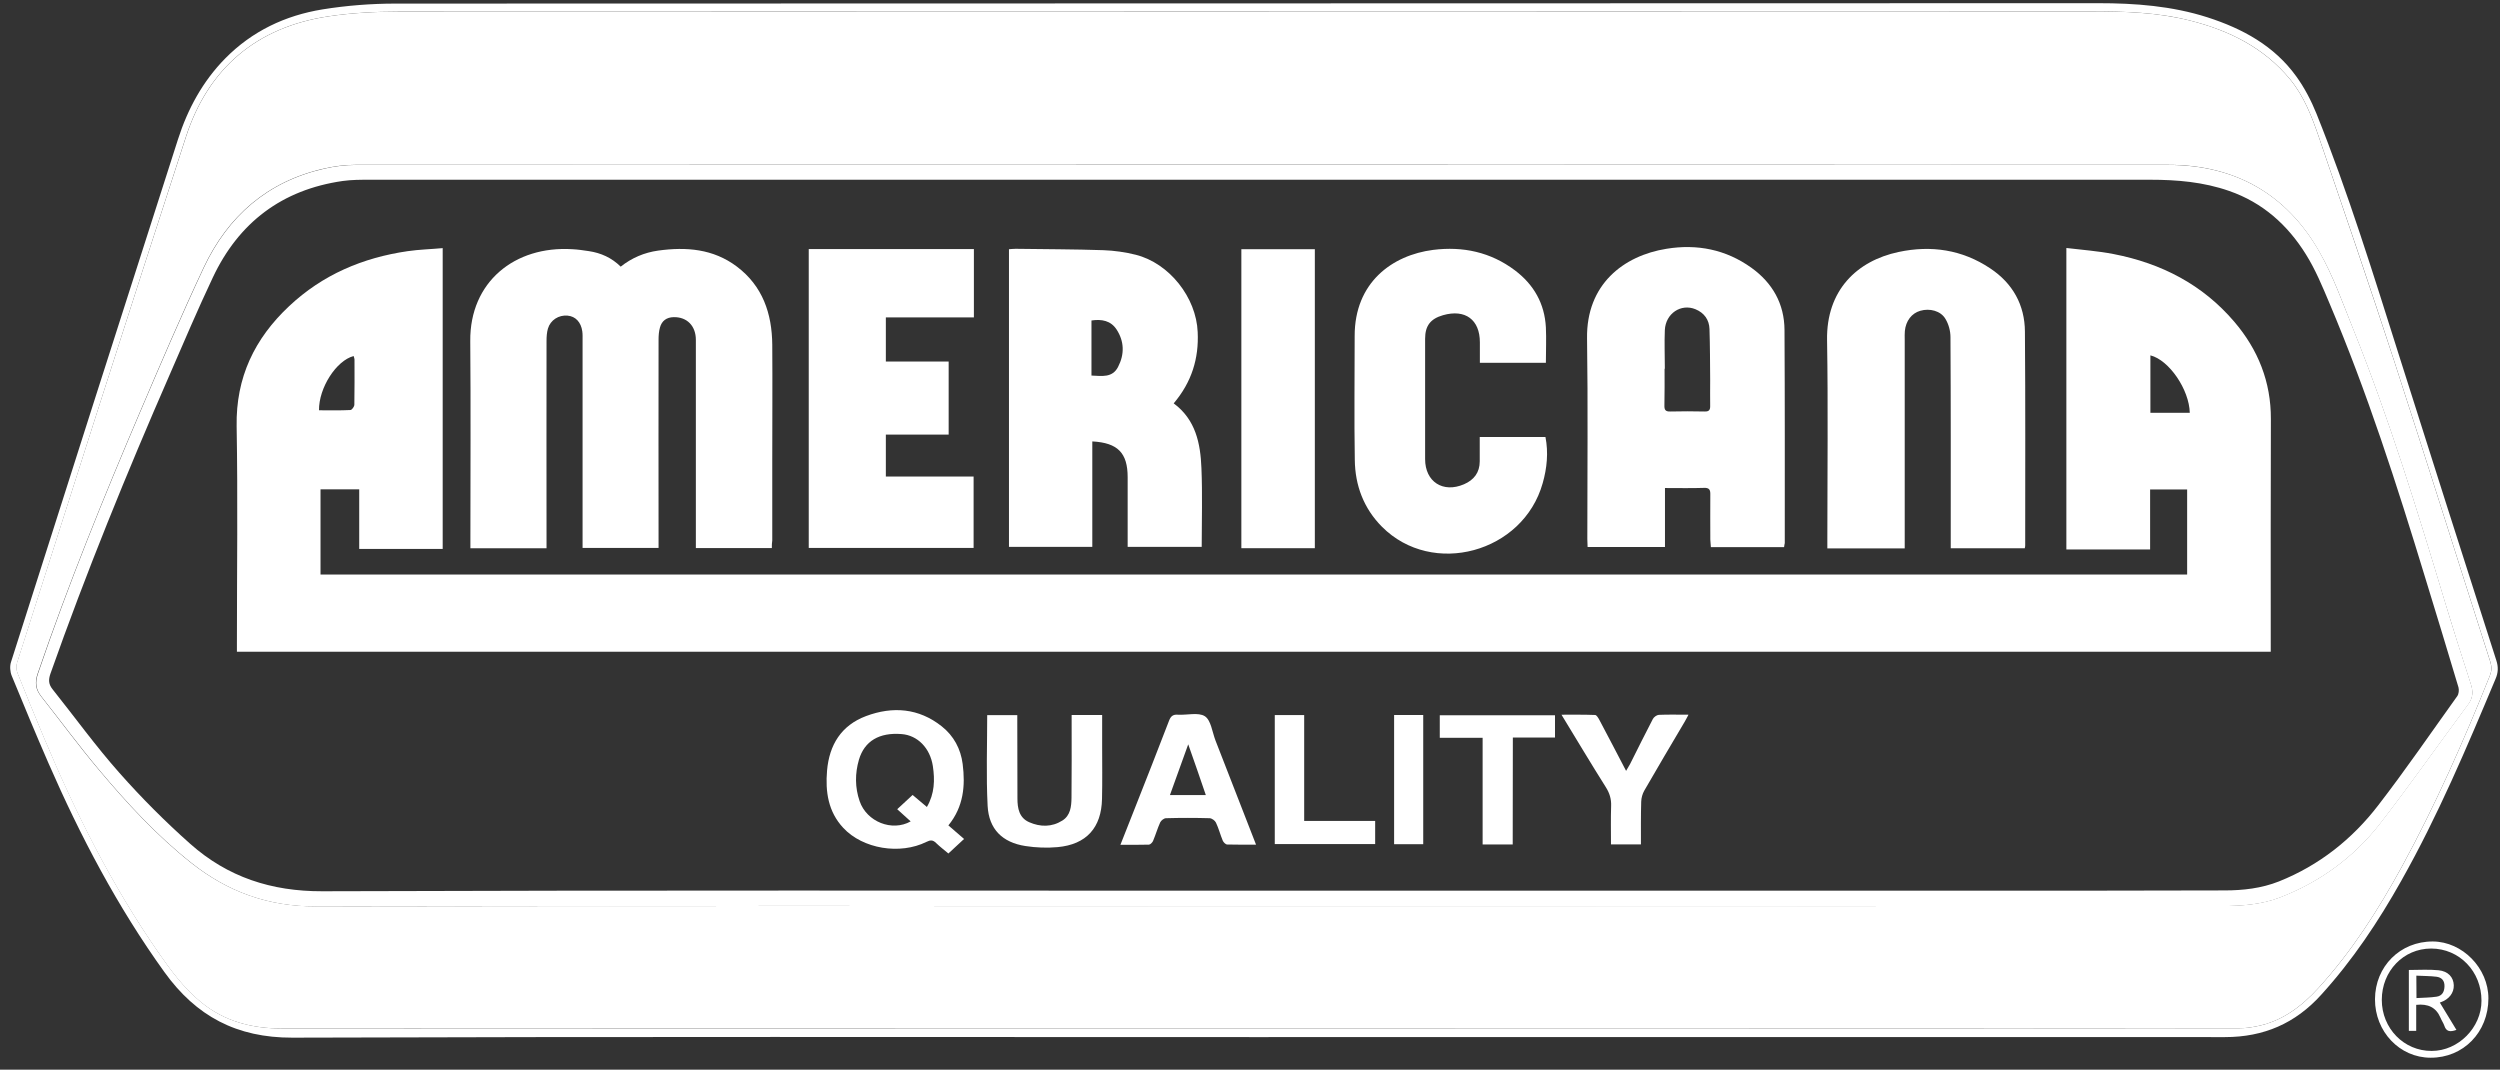
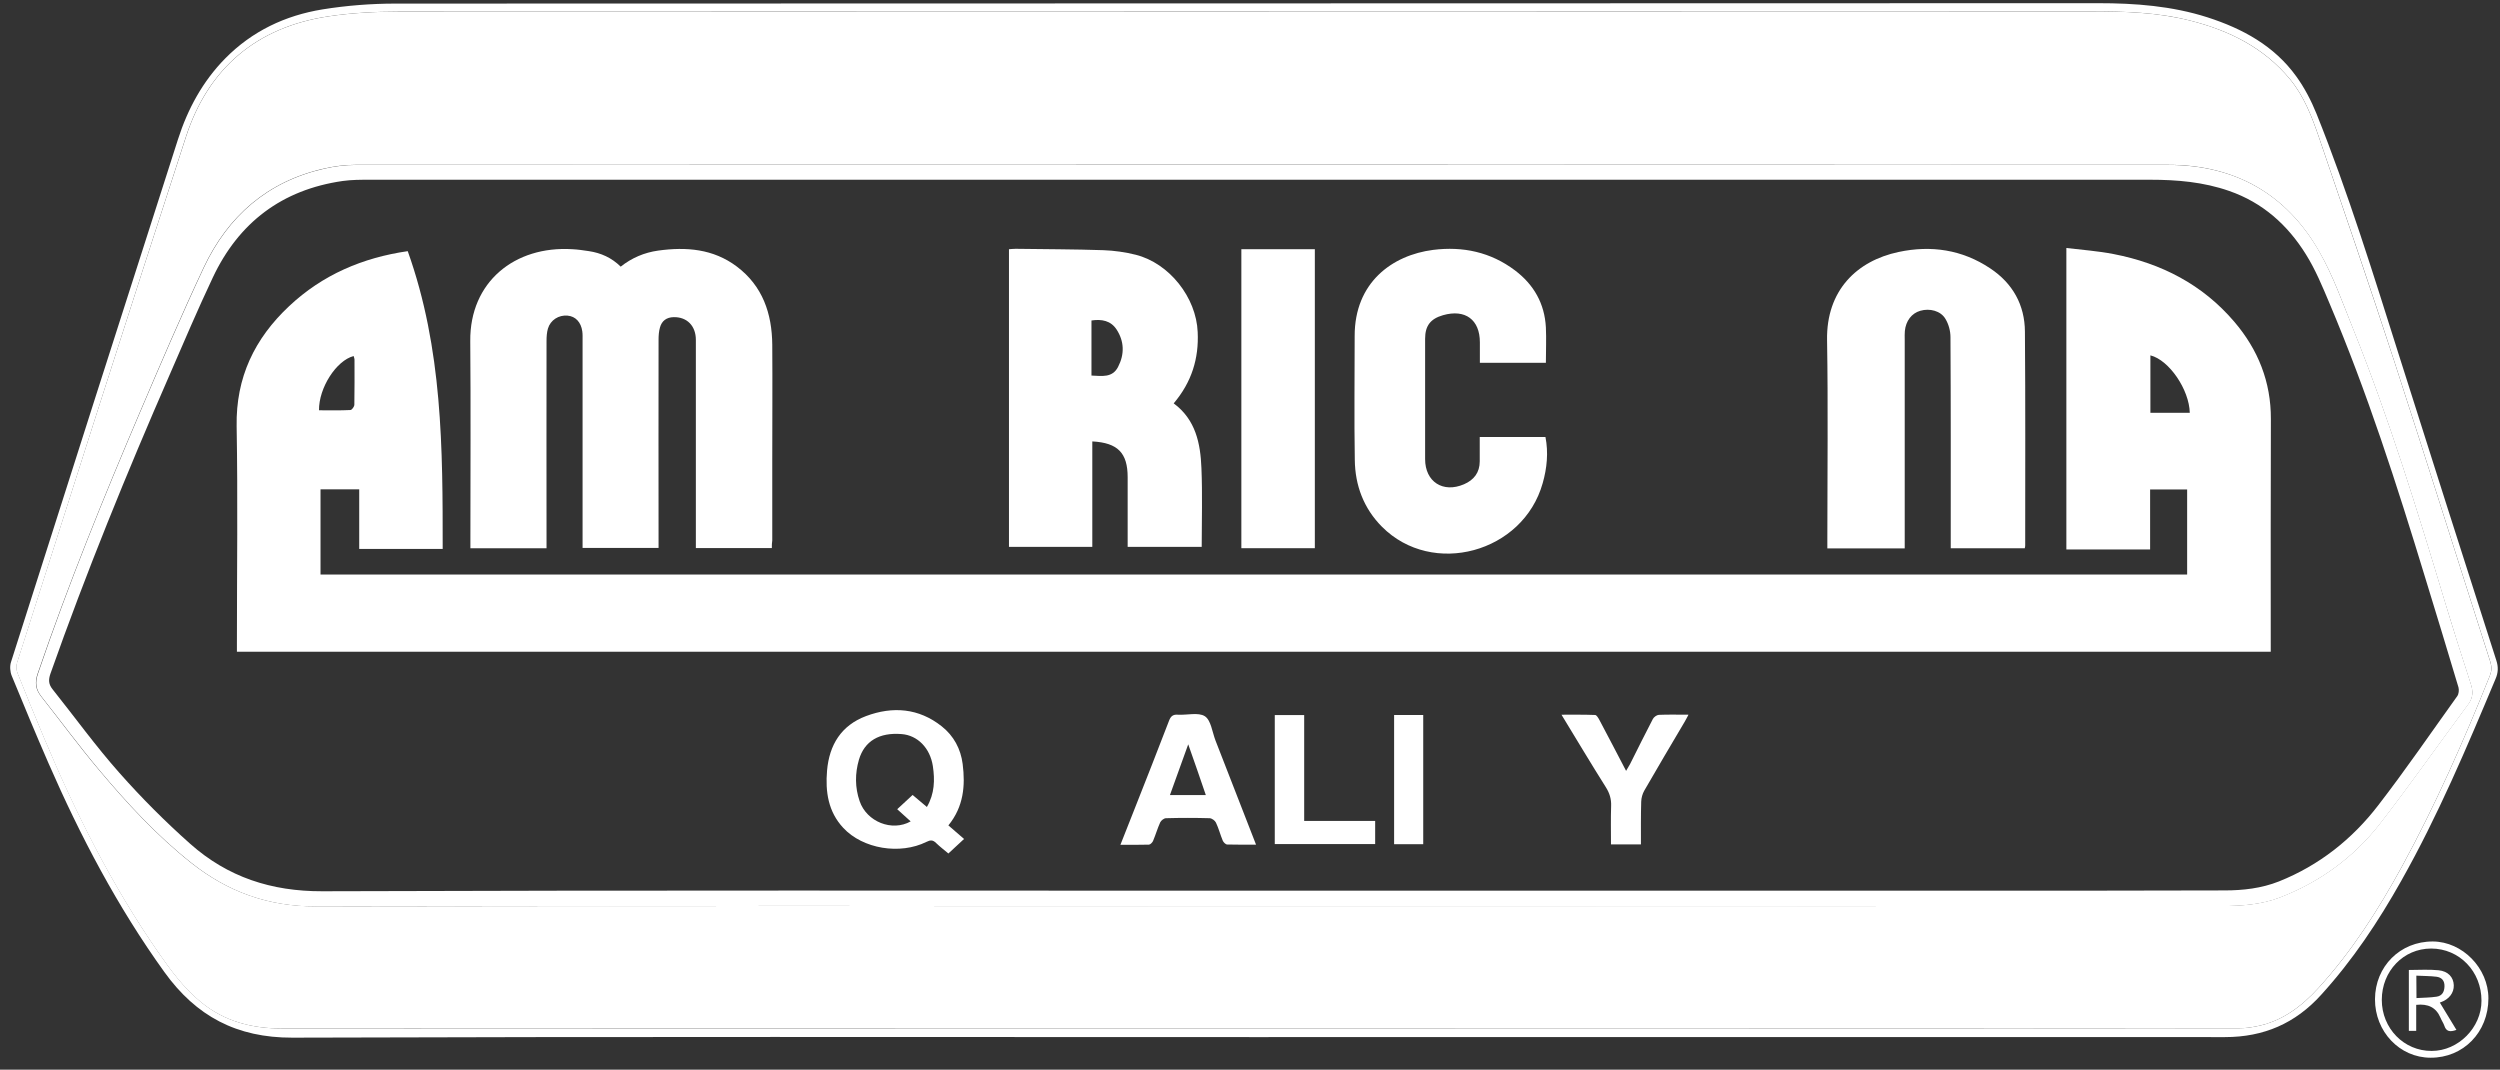
<svg xmlns="http://www.w3.org/2000/svg" width="201" height="86" viewBox="0 0 201 86" fill="none">
  <rect x="0" y="0" width="201" height="86" fill="#333333" stroke="none" />
  <path d="M100.875 83.383C75.089 83.383 49.292 83.339 23.507 83.428C19.025 83.439 15.77 81.703 13.217 78.154C9.438 72.903 6.461 67.229 3.886 61.333C2.872 59.008 1.902 56.672 0.943 54.335C0.809 54.013 0.776 53.556 0.887 53.223C5.347 39.205 9.817 25.198 14.31 11.203C15.09 8.767 16.294 6.542 18.111 4.695C20.274 2.503 22.927 1.246 25.926 0.756C27.855 0.445 29.839 0.289 31.79 0.289C77.419 0.267 123.059 0.278 168.689 0.256C171.676 0.256 174.619 0.478 177.473 1.391C180.305 2.303 182.847 3.682 184.619 6.141C185.288 7.064 185.823 8.099 186.247 9.145C188.8 15.508 190.818 22.061 192.891 28.603C195.477 36.769 198.086 44.934 200.706 53.1C200.873 53.623 200.862 54.079 200.639 54.591C198.331 60.098 196.001 65.605 193.058 70.823C191.219 74.094 189.157 77.198 186.615 79.99C184.541 82.282 182.011 83.383 178.889 83.383C152.892 83.372 126.883 83.383 100.875 83.383ZM100.852 82.682C119.492 82.682 138.121 82.682 156.76 82.682C164.53 82.682 172.289 82.682 180.06 82.671C180.517 82.671 180.985 82.604 181.431 82.515C183.471 82.115 185.043 80.924 186.403 79.434C189.09 76.486 191.219 73.137 193.125 69.655C195.823 64.704 198.086 59.564 200.182 54.335C200.338 53.946 200.349 53.623 200.227 53.223C197.651 45.19 195.132 37.136 192.523 29.114C190.561 23.074 188.499 17.055 186.448 11.047C185.879 9.39 185.255 7.743 184.106 6.352C181.999 3.816 179.224 2.448 176.102 1.658C173.482 0.99 170.807 0.912 168.109 0.912C122.758 0.923 77.408 0.923 32.057 0.934C30.174 0.934 28.267 1.035 26.405 1.313C20.631 2.181 16.751 5.474 14.956 10.969C10.363 25.065 5.882 39.194 1.367 53.323C1.289 53.556 1.322 53.868 1.411 54.102C2.114 55.871 2.838 57.628 3.574 59.386C6.094 65.371 8.992 71.157 12.693 76.508C13.708 77.976 14.756 79.411 16.149 80.557C18.055 82.126 20.263 82.693 22.715 82.693C48.757 82.682 74.811 82.682 100.852 82.682Z" fill="white" />
  <path d="M190.949 80.335C190.96 77.698 192.978 75.684 195.598 75.695C197.984 75.707 200.068 77.843 200.068 80.268C200.068 82.993 198.051 85.052 195.42 85.04C192.934 85.04 190.938 82.938 190.949 80.335ZM191.496 80.39C191.496 82.682 193.279 84.507 195.509 84.495C197.649 84.495 199.511 82.615 199.511 80.468C199.522 78.109 197.738 76.263 195.464 76.263C193.235 76.263 191.496 78.076 191.496 80.39Z" fill="white" />
  <path d="M100.849 82.684C74.796 82.684 48.754 82.673 22.701 82.695C20.248 82.695 18.041 82.128 16.135 80.559C14.741 79.413 13.693 77.978 12.679 76.51C8.978 71.158 6.068 65.373 3.56 59.388C2.824 57.63 2.099 55.872 1.397 54.103C1.308 53.87 1.274 53.558 1.352 53.325C5.878 39.196 10.36 25.067 14.964 10.971C16.759 5.475 20.639 2.182 26.413 1.315C28.275 1.036 30.181 0.936 32.065 0.936C77.405 0.925 122.755 0.925 168.106 0.914C170.803 0.914 173.479 0.992 176.099 1.659C179.22 2.449 182.007 3.829 184.103 6.354C185.251 7.745 185.876 9.391 186.444 11.049C188.495 17.068 190.547 23.075 192.52 29.116C195.129 37.138 197.648 45.192 200.223 53.225C200.346 53.614 200.335 53.948 200.179 54.337C198.083 59.566 195.82 64.706 193.122 69.656C191.216 73.15 189.086 76.487 186.4 79.436C185.04 80.926 183.468 82.117 181.428 82.517C180.971 82.606 180.513 82.673 180.056 82.673C172.286 82.684 164.527 82.684 156.757 82.684C138.128 82.695 119.489 82.684 100.849 82.684ZM101.429 72.849C112.766 72.849 124.093 72.849 135.431 72.849C149.834 72.849 164.226 72.849 178.629 72.838C180.212 72.838 181.795 72.727 183.278 72.16C186.511 70.914 189.254 68.922 191.372 66.185C193.802 63.048 196.076 59.8 198.44 56.618C198.83 56.095 198.852 55.605 198.651 55.005C197.938 52.813 197.236 50.61 196.567 48.396C194.337 40.998 192.074 33.622 189.187 26.446C188.351 24.355 187.593 22.197 186.478 20.25C183.836 15.599 179.689 13.252 174.337 13.252C125.754 13.23 77.171 13.241 28.587 13.252C27.74 13.252 26.881 13.363 26.056 13.552C21.497 14.587 18.32 17.368 16.369 21.518C14.585 25.312 12.935 29.183 11.285 33.044C8.32 39.997 5.477 46.995 3.025 54.159C2.779 54.882 2.857 55.427 3.314 56.006C4.853 57.953 6.324 59.967 7.919 61.858C10.193 64.572 12.601 67.187 15.388 69.389C18.32 71.704 21.575 72.883 25.388 72.872C50.75 72.827 76.089 72.849 101.429 72.849Z" fill="white" />
  <path d="M101.433 72.847C76.093 72.847 50.753 72.814 25.414 72.881C21.59 72.892 18.335 71.713 15.414 69.398C12.616 67.185 10.219 64.581 7.945 61.867C6.351 59.964 4.879 57.962 3.341 56.015C2.883 55.436 2.805 54.891 3.051 54.168C5.481 47.015 8.335 40.006 11.3 33.053C12.95 29.192 14.6 25.332 16.384 21.527C18.335 17.377 21.512 14.596 26.072 13.561C26.896 13.372 27.755 13.261 28.602 13.261C77.186 13.25 125.769 13.239 174.352 13.261C179.704 13.261 183.851 15.608 186.493 20.259C187.596 22.206 188.354 24.364 189.202 26.455C192.089 33.631 194.352 41.007 196.582 48.405C197.251 50.619 197.953 52.811 198.666 55.014C198.856 55.603 198.834 56.104 198.455 56.627C196.091 59.809 193.817 63.057 191.387 66.195C189.269 68.92 186.537 70.923 183.293 72.169C181.811 72.736 180.227 72.847 178.644 72.847C164.241 72.858 149.849 72.858 135.446 72.858C124.097 72.847 112.77 72.847 101.433 72.847ZM101.433 71.612C120.139 71.612 138.857 71.612 157.563 71.612C164.665 71.612 171.755 71.612 178.856 71.59C180.339 71.59 181.822 71.423 183.226 70.867C186.459 69.576 189.113 67.474 191.208 64.748C193.416 61.889 195.456 58.907 197.563 55.97C197.685 55.803 197.719 55.481 197.663 55.27C196.782 52.31 195.879 49.362 194.976 46.414C192.702 38.949 190.317 31.528 187.273 24.342C186.716 23.018 186.158 21.672 185.4 20.459C183.929 18.089 181.922 16.287 179.224 15.352C177.162 14.629 175.021 14.451 172.87 14.451C125.156 14.451 77.442 14.451 29.728 14.451C29.003 14.451 28.268 14.451 27.554 14.551C22.671 15.252 19.193 17.889 17.108 22.317C15.893 24.887 14.778 27.512 13.641 30.127C10.185 38.037 6.93 46.025 4.054 54.168C3.887 54.658 3.898 55.014 4.232 55.425C6.016 57.661 7.699 59.998 9.606 62.145C11.389 64.159 13.296 66.072 15.303 67.852C18.301 70.511 21.802 71.668 25.904 71.657C51.077 71.568 76.26 71.612 101.433 71.612Z" fill="white" />
  <path d="M196.158 80.6C196.593 81.312 197.027 82.036 197.496 82.803C196.949 83.004 196.671 82.915 196.526 82.469C196.448 82.247 196.303 82.047 196.214 81.824C195.857 80.99 195.21 80.689 194.263 80.79C194.263 81.468 194.263 82.158 194.263 82.881C194.017 82.881 193.861 82.881 193.672 82.881C193.672 81.246 193.672 79.633 193.672 77.986C194.475 77.986 195.277 77.93 196.058 78.008C196.838 78.086 197.262 78.576 197.284 79.21C197.306 79.833 196.894 80.356 196.214 80.589C196.147 80.612 196.08 80.623 196.158 80.6ZM194.285 80.245C194.854 80.211 195.389 80.211 195.902 80.133C196.347 80.067 196.526 79.744 196.537 79.299C196.548 78.843 196.314 78.587 195.902 78.531C195.378 78.464 194.842 78.475 194.274 78.442C194.285 79.065 194.285 79.61 194.285 80.245Z" fill="white" />
-   <path d="M28.881 39.34C27.788 39.34 26.807 39.34 25.77 39.34C25.77 41.62 25.77 43.89 25.77 46.193C75.781 46.193 125.791 46.193 175.846 46.193C175.846 43.923 175.846 41.654 175.846 39.351C174.865 39.351 173.906 39.351 172.869 39.351C172.869 40.953 172.869 42.555 172.869 44.179C170.584 44.179 168.377 44.179 166.136 44.179C166.136 36.136 166.136 28.103 166.136 19.938C167.418 20.093 168.689 20.182 169.937 20.427C173.772 21.172 177.083 22.875 179.636 25.867C181.554 28.114 182.591 30.707 182.579 33.699C182.557 39.707 182.568 45.715 182.568 51.722C182.568 51.945 182.568 52.156 182.568 52.401C128.054 52.401 73.584 52.401 19.048 52.401C19.048 52.167 19.048 51.956 19.048 51.733C19.048 45.915 19.126 40.085 19.026 34.267C18.959 30.351 20.464 27.224 23.251 24.61C25.937 22.085 29.17 20.716 32.782 20.193C33.697 20.06 34.622 20.038 35.592 19.949C35.592 28.059 35.592 36.069 35.592 44.135C33.395 44.135 31.177 44.135 28.881 44.135C28.881 42.588 28.881 40.997 28.881 39.34ZM172.892 33.188C173.995 33.188 175.021 33.188 176.058 33.188C176.013 31.319 174.397 28.949 172.892 28.571C172.892 30.095 172.892 31.619 172.892 33.188ZM25.648 32.987C26.517 32.987 27.353 33.01 28.178 32.965C28.29 32.965 28.49 32.687 28.49 32.542C28.513 31.341 28.502 30.139 28.502 28.927C28.502 28.826 28.457 28.726 28.435 28.626C27.041 28.982 25.625 31.185 25.648 32.987Z" fill="white" />
+   <path d="M28.881 39.34C27.788 39.34 26.807 39.34 25.77 39.34C25.77 41.62 25.77 43.89 25.77 46.193C75.781 46.193 125.791 46.193 175.846 46.193C175.846 43.923 175.846 41.654 175.846 39.351C174.865 39.351 173.906 39.351 172.869 39.351C172.869 40.953 172.869 42.555 172.869 44.179C170.584 44.179 168.377 44.179 166.136 44.179C166.136 36.136 166.136 28.103 166.136 19.938C167.418 20.093 168.689 20.182 169.937 20.427C173.772 21.172 177.083 22.875 179.636 25.867C181.554 28.114 182.591 30.707 182.579 33.699C182.557 39.707 182.568 45.715 182.568 51.722C182.568 51.945 182.568 52.156 182.568 52.401C128.054 52.401 73.584 52.401 19.048 52.401C19.048 52.167 19.048 51.956 19.048 51.733C19.048 45.915 19.126 40.085 19.026 34.267C18.959 30.351 20.464 27.224 23.251 24.61C25.937 22.085 29.17 20.716 32.782 20.193C35.592 28.059 35.592 36.069 35.592 44.135C33.395 44.135 31.177 44.135 28.881 44.135C28.881 42.588 28.881 40.997 28.881 39.34ZM172.892 33.188C173.995 33.188 175.021 33.188 176.058 33.188C176.013 31.319 174.397 28.949 172.892 28.571C172.892 30.095 172.892 31.619 172.892 33.188ZM25.648 32.987C26.517 32.987 27.353 33.01 28.178 32.965C28.29 32.965 28.49 32.687 28.49 32.542C28.513 31.341 28.502 30.139 28.502 28.927C28.502 28.826 28.457 28.726 28.435 28.626C27.041 28.982 25.625 31.185 25.648 32.987Z" fill="white" />
  <path d="M62.056 44.067C60.005 44.067 58.009 44.067 55.947 44.067C55.947 43.834 55.947 43.611 55.947 43.4C55.947 38.037 55.947 32.686 55.947 27.324C55.947 26.2 55.233 25.477 54.163 25.499C53.584 25.51 53.205 25.8 53.06 26.334C52.97 26.645 52.948 26.99 52.948 27.324C52.937 32.664 52.948 38.004 52.948 43.344C52.948 43.566 52.948 43.789 52.948 44.056C50.919 44.056 48.924 44.056 46.839 44.056C46.839 43.867 46.839 43.656 46.839 43.444C46.839 38.082 46.839 32.731 46.839 27.368C46.839 27.123 46.85 26.879 46.817 26.645C46.716 25.9 46.27 25.433 45.635 25.377C44.922 25.31 44.253 25.733 44.052 26.423C43.963 26.734 43.941 27.079 43.941 27.413C43.929 32.731 43.941 38.048 43.941 43.377C43.941 43.6 43.941 43.811 43.941 44.078C41.9 44.078 39.905 44.078 37.82 44.078C37.82 43.867 37.82 43.656 37.82 43.444C37.82 38.104 37.854 32.764 37.809 27.424C37.764 22.673 41.376 19.747 46.025 20.037C46.471 20.059 46.906 20.126 47.352 20.192C48.31 20.337 49.169 20.715 49.905 21.439C50.785 20.738 51.8 20.304 52.915 20.148C55.167 19.837 57.34 20.003 59.236 21.427C61.32 22.996 62.067 25.21 62.09 27.713C62.112 30.828 62.09 33.943 62.09 37.058C62.09 39.194 62.09 41.319 62.09 43.455C62.056 43.644 62.056 43.845 62.056 44.067Z" fill="white" />
  <path d="M94.365 32.431C96.138 33.743 96.517 35.657 96.595 37.637C96.684 39.729 96.617 41.82 96.617 43.968C94.655 43.968 92.704 43.968 90.664 43.968C90.664 43.778 90.664 43.578 90.664 43.378C90.664 41.709 90.664 40.04 90.664 38.372C90.664 36.413 89.872 35.601 87.821 35.49C87.821 38.305 87.821 41.108 87.821 43.968C85.569 43.968 83.373 43.968 81.121 43.968C81.121 36.013 81.121 28.058 81.121 20.037C81.299 20.026 81.478 20.004 81.656 20.004C84.008 20.037 86.372 20.037 88.724 20.115C89.594 20.148 90.463 20.271 91.311 20.482C94.008 21.161 96.182 23.909 96.294 26.701C96.394 28.826 95.814 30.717 94.365 32.431ZM87.754 25.767C87.754 27.258 87.754 28.726 87.754 30.195C88.59 30.228 89.438 30.395 89.895 29.494C90.419 28.481 90.396 27.447 89.772 26.49C89.304 25.778 88.579 25.644 87.754 25.767Z" fill="white" />
-   <path d="M143.44 43.988C141.467 43.988 139.538 43.988 137.554 43.988C137.543 43.776 137.521 43.576 137.509 43.387C137.509 42.185 137.498 40.973 137.509 39.771C137.521 39.371 137.42 39.204 136.985 39.226C135.971 39.26 134.945 39.237 133.864 39.237C133.864 40.828 133.864 42.374 133.864 43.977C131.768 43.977 129.728 43.977 127.643 43.977C127.632 43.765 127.621 43.554 127.621 43.342C127.621 37.969 127.677 32.584 127.599 27.211C127.532 22.872 130.52 20.558 133.987 20.002C136.45 19.601 138.758 20.057 140.809 21.526C142.515 22.75 143.463 24.43 143.474 26.532C143.507 32.239 143.496 37.958 143.496 43.665C143.474 43.743 143.463 43.832 143.44 43.988ZM133.853 29.647C133.842 29.647 133.842 29.647 133.831 29.647C133.831 30.626 133.842 31.605 133.819 32.596C133.808 32.94 133.897 33.096 134.276 33.085C135.202 33.063 136.127 33.063 137.064 33.085C137.42 33.096 137.509 32.94 137.498 32.618C137.487 31.928 137.498 31.249 137.498 30.56C137.487 29.191 137.487 27.823 137.443 26.454C137.42 25.709 137.019 25.153 136.317 24.863C135.157 24.385 133.92 25.197 133.853 26.532C133.808 27.567 133.853 28.613 133.853 29.647Z" fill="white" />
  <path d="M162.793 44.078C160.82 44.078 158.858 44.078 156.84 44.078C156.84 43.834 156.84 43.611 156.84 43.4C156.84 37.971 156.851 32.542 156.818 27.102C156.818 26.612 156.673 26.067 156.416 25.644C156.037 24.988 155.145 24.765 154.387 24.988C153.696 25.188 153.228 25.8 153.15 26.612C153.128 26.834 153.139 27.057 153.139 27.279C153.139 32.653 153.139 38.026 153.139 43.411C153.139 43.633 153.139 43.845 153.139 44.09C151.043 44.09 149.014 44.09 146.918 44.09C146.918 43.856 146.918 43.633 146.918 43.422C146.918 38.06 146.985 32.709 146.896 27.346C146.829 23.341 149.293 20.971 152.648 20.259C155.257 19.703 157.754 20.07 160.006 21.572C161.823 22.774 162.793 24.52 162.804 26.668C162.849 32.397 162.826 38.127 162.826 43.856C162.826 43.912 162.815 43.978 162.793 44.078Z" fill="white" />
-   <path d="M78.301 20.025C78.301 21.861 78.301 23.652 78.301 25.521C75.949 25.521 73.596 25.521 71.222 25.521C71.222 26.745 71.222 27.88 71.222 29.07C72.905 29.07 74.566 29.07 76.272 29.07C76.272 31.039 76.272 32.953 76.272 34.944C74.6 34.944 72.927 34.944 71.222 34.944C71.222 36.101 71.222 37.18 71.222 38.315C73.574 38.315 75.904 38.315 78.278 38.315C78.278 40.24 78.278 42.12 78.278 44.056C73.886 44.056 69.483 44.056 65.023 44.056C65.023 36.068 65.023 28.069 65.023 20.025C69.449 20.025 73.842 20.025 78.301 20.025Z" fill="white" />
  <path d="M124.289 29.169C122.516 29.169 120.788 29.169 118.982 29.169C118.982 28.613 118.982 28.068 118.982 27.523C118.982 25.698 117.8 24.831 116.017 25.342C115.013 25.632 114.579 26.188 114.579 27.234C114.579 30.46 114.579 33.686 114.579 36.913C114.579 38.737 116.017 39.66 117.7 38.937C118.503 38.593 118.971 37.992 118.971 37.091C118.971 36.445 118.971 35.8 118.971 35.133C120.766 35.133 122.483 35.133 124.255 35.133C124.5 36.39 124.378 37.636 124.032 38.848C122.46 44.444 115.169 46.425 111.112 42.353C109.64 40.873 108.949 39.026 108.926 36.979C108.871 33.664 108.915 30.338 108.915 27.022C108.904 22.717 111.925 20.514 115.225 20.091C117.622 19.791 119.852 20.269 121.803 21.738C123.319 22.884 124.188 24.408 124.289 26.321C124.333 27.245 124.289 28.179 124.289 29.169Z" fill="white" />
  <path d="M105.713 44.077C103.729 44.077 101.778 44.077 99.805 44.077C99.805 36.066 99.805 28.067 99.805 20.035C101.767 20.035 103.718 20.035 105.713 20.035C105.713 28.045 105.713 36.033 105.713 44.077Z" fill="white" />
  <path d="M76.25 66.362C76.673 66.729 77.075 67.074 77.51 67.452C77.097 67.842 76.696 68.209 76.25 68.621C75.949 68.365 75.581 68.087 75.258 67.775C75.001 67.519 74.8 67.53 74.488 67.686C72.359 68.743 69.371 68.253 67.799 66.562C66.584 65.261 66.35 63.648 66.495 61.957C66.674 59.876 67.643 58.319 69.628 57.573C71.768 56.772 73.864 56.928 75.715 58.397C76.684 59.164 77.242 60.21 77.398 61.422C77.621 63.169 77.476 64.86 76.25 66.362ZM74.522 64.882C75.146 63.803 75.168 62.713 75.001 61.589C74.778 60.143 73.775 59.12 72.493 59.02C70.698 58.875 69.505 59.576 69.059 61.078C68.736 62.19 68.736 63.314 69.115 64.415C69.683 66.073 71.724 66.885 73.218 66.04C72.861 65.717 72.515 65.405 72.136 65.061C72.571 64.66 72.972 64.282 73.374 63.915C73.775 64.26 74.132 64.549 74.522 64.882Z" fill="white" />
-   <path d="M86.16 57.484C87.008 57.484 87.777 57.484 88.613 57.484C88.613 58.341 88.613 59.175 88.613 59.999C88.613 61.412 88.635 62.813 88.602 64.226C88.557 66.551 87.342 67.897 85.034 68.109C84.176 68.187 83.284 68.153 82.437 68.02C80.586 67.731 79.505 66.663 79.405 64.794C79.282 62.379 79.371 59.954 79.371 57.495C80.163 57.495 80.932 57.495 81.79 57.495C81.79 57.685 81.79 57.874 81.79 58.074C81.79 60.11 81.79 62.146 81.802 64.193C81.802 64.983 81.935 65.75 82.749 66.106C83.641 66.496 84.566 66.507 85.413 65.973C86.071 65.561 86.138 64.838 86.149 64.148C86.171 62.146 86.16 60.143 86.16 58.141C86.16 57.929 86.16 57.729 86.16 57.484Z" fill="white" />
  <path d="M100.985 67.909C100.171 67.909 99.424 67.92 98.666 67.898C98.543 67.898 98.365 67.72 98.309 67.586C98.109 67.108 97.986 66.607 97.763 66.14C97.685 65.973 97.44 65.795 97.261 65.784C96.091 65.751 94.92 65.751 93.75 65.784C93.582 65.784 93.36 65.962 93.281 66.118C93.059 66.607 92.914 67.119 92.702 67.62C92.646 67.742 92.49 67.898 92.379 67.909C91.643 67.931 90.907 67.92 90.082 67.92C90.461 66.963 90.807 66.073 91.163 65.183C92.111 62.78 93.059 60.377 93.984 57.963C94.118 57.607 94.285 57.429 94.697 57.462C95.433 57.507 96.347 57.251 96.871 57.585C97.362 57.907 97.462 58.842 97.719 59.52C98.733 62.135 99.759 64.749 100.773 67.364C100.84 67.519 100.907 67.697 100.985 67.909ZM95.533 59.843C95.01 61.289 94.541 62.58 94.062 63.926C95.054 63.926 95.968 63.926 96.949 63.926C96.492 62.58 96.046 61.289 95.533 59.843Z" fill="white" />
  <path d="M131.931 67.887C131.106 67.887 130.348 67.887 129.523 67.887C129.523 66.852 129.501 65.817 129.534 64.794C129.556 64.238 129.411 63.77 129.11 63.292C127.918 61.401 126.769 59.476 125.543 57.462C126.502 57.462 127.382 57.451 128.252 57.485C128.363 57.485 128.508 57.729 128.586 57.874C129.3 59.209 129.991 60.555 130.738 61.979C130.872 61.745 130.972 61.59 131.061 61.423C131.663 60.221 132.265 59.009 132.89 57.807C132.968 57.651 133.202 57.485 133.369 57.474C134.127 57.44 134.885 57.462 135.755 57.462C135.632 57.685 135.554 57.852 135.454 58.019C134.361 59.865 133.269 61.712 132.198 63.57C132.053 63.826 131.964 64.149 131.953 64.449C131.92 65.584 131.931 66.719 131.931 67.887Z" fill="white" />
-   <path d="M121.622 67.897C120.774 67.897 120.016 67.897 119.203 67.897C119.203 65.049 119.203 62.223 119.203 59.319C118.032 59.319 116.906 59.319 115.758 59.319C115.758 58.674 115.758 58.107 115.758 57.506C118.835 57.506 121.9 57.506 125.022 57.506C125.022 58.062 125.022 58.641 125.022 59.297C123.918 59.297 122.803 59.297 121.633 59.297C121.622 62.201 121.622 65.015 121.622 67.897Z" fill="white" />
  <path d="M110.563 66.005C110.563 66.672 110.563 67.251 110.563 67.863C107.877 67.863 105.201 67.863 102.492 67.863C102.492 64.414 102.492 60.976 102.492 57.494C103.261 57.494 104.031 57.494 104.856 57.494C104.856 60.298 104.856 63.112 104.856 66.005C106.773 66.005 108.646 66.005 110.563 66.005Z" fill="white" />
  <path d="M112.086 57.484C112.877 57.484 113.636 57.484 114.427 57.484C114.427 60.944 114.427 64.382 114.427 67.875C113.669 67.875 112.9 67.875 112.086 67.875C112.086 64.438 112.086 60.989 112.086 57.484Z" fill="white" />
</svg>